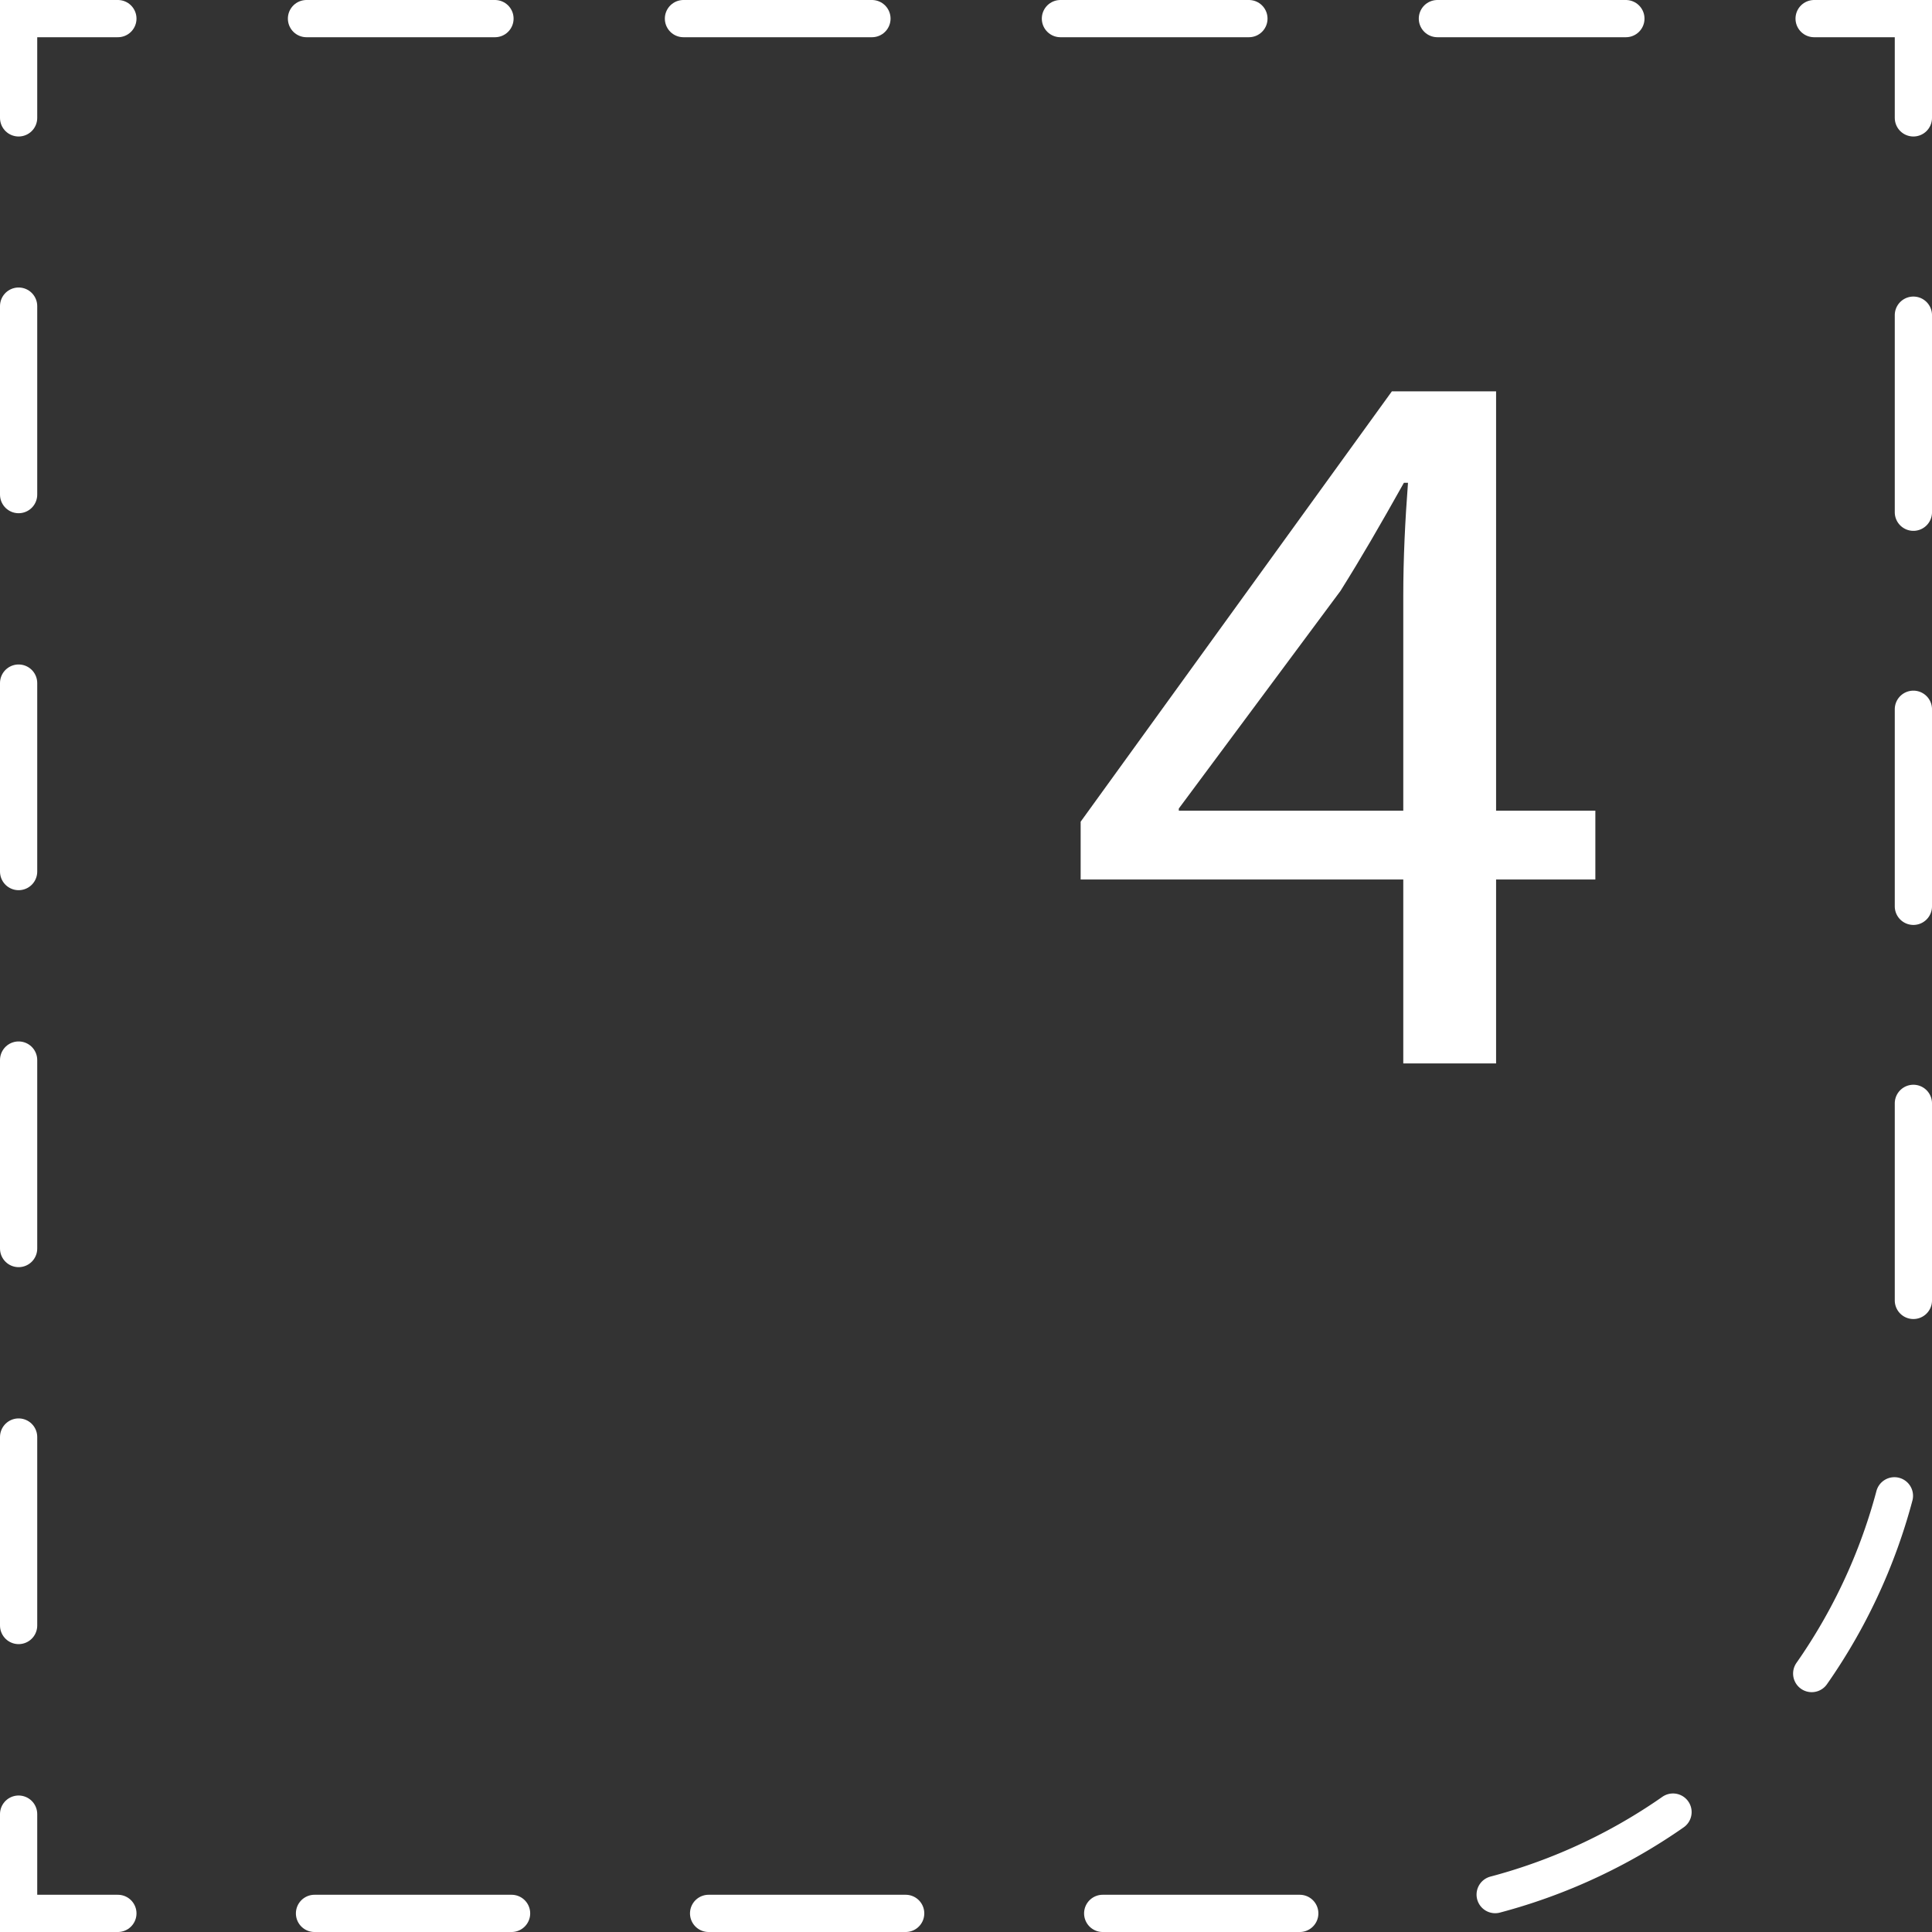
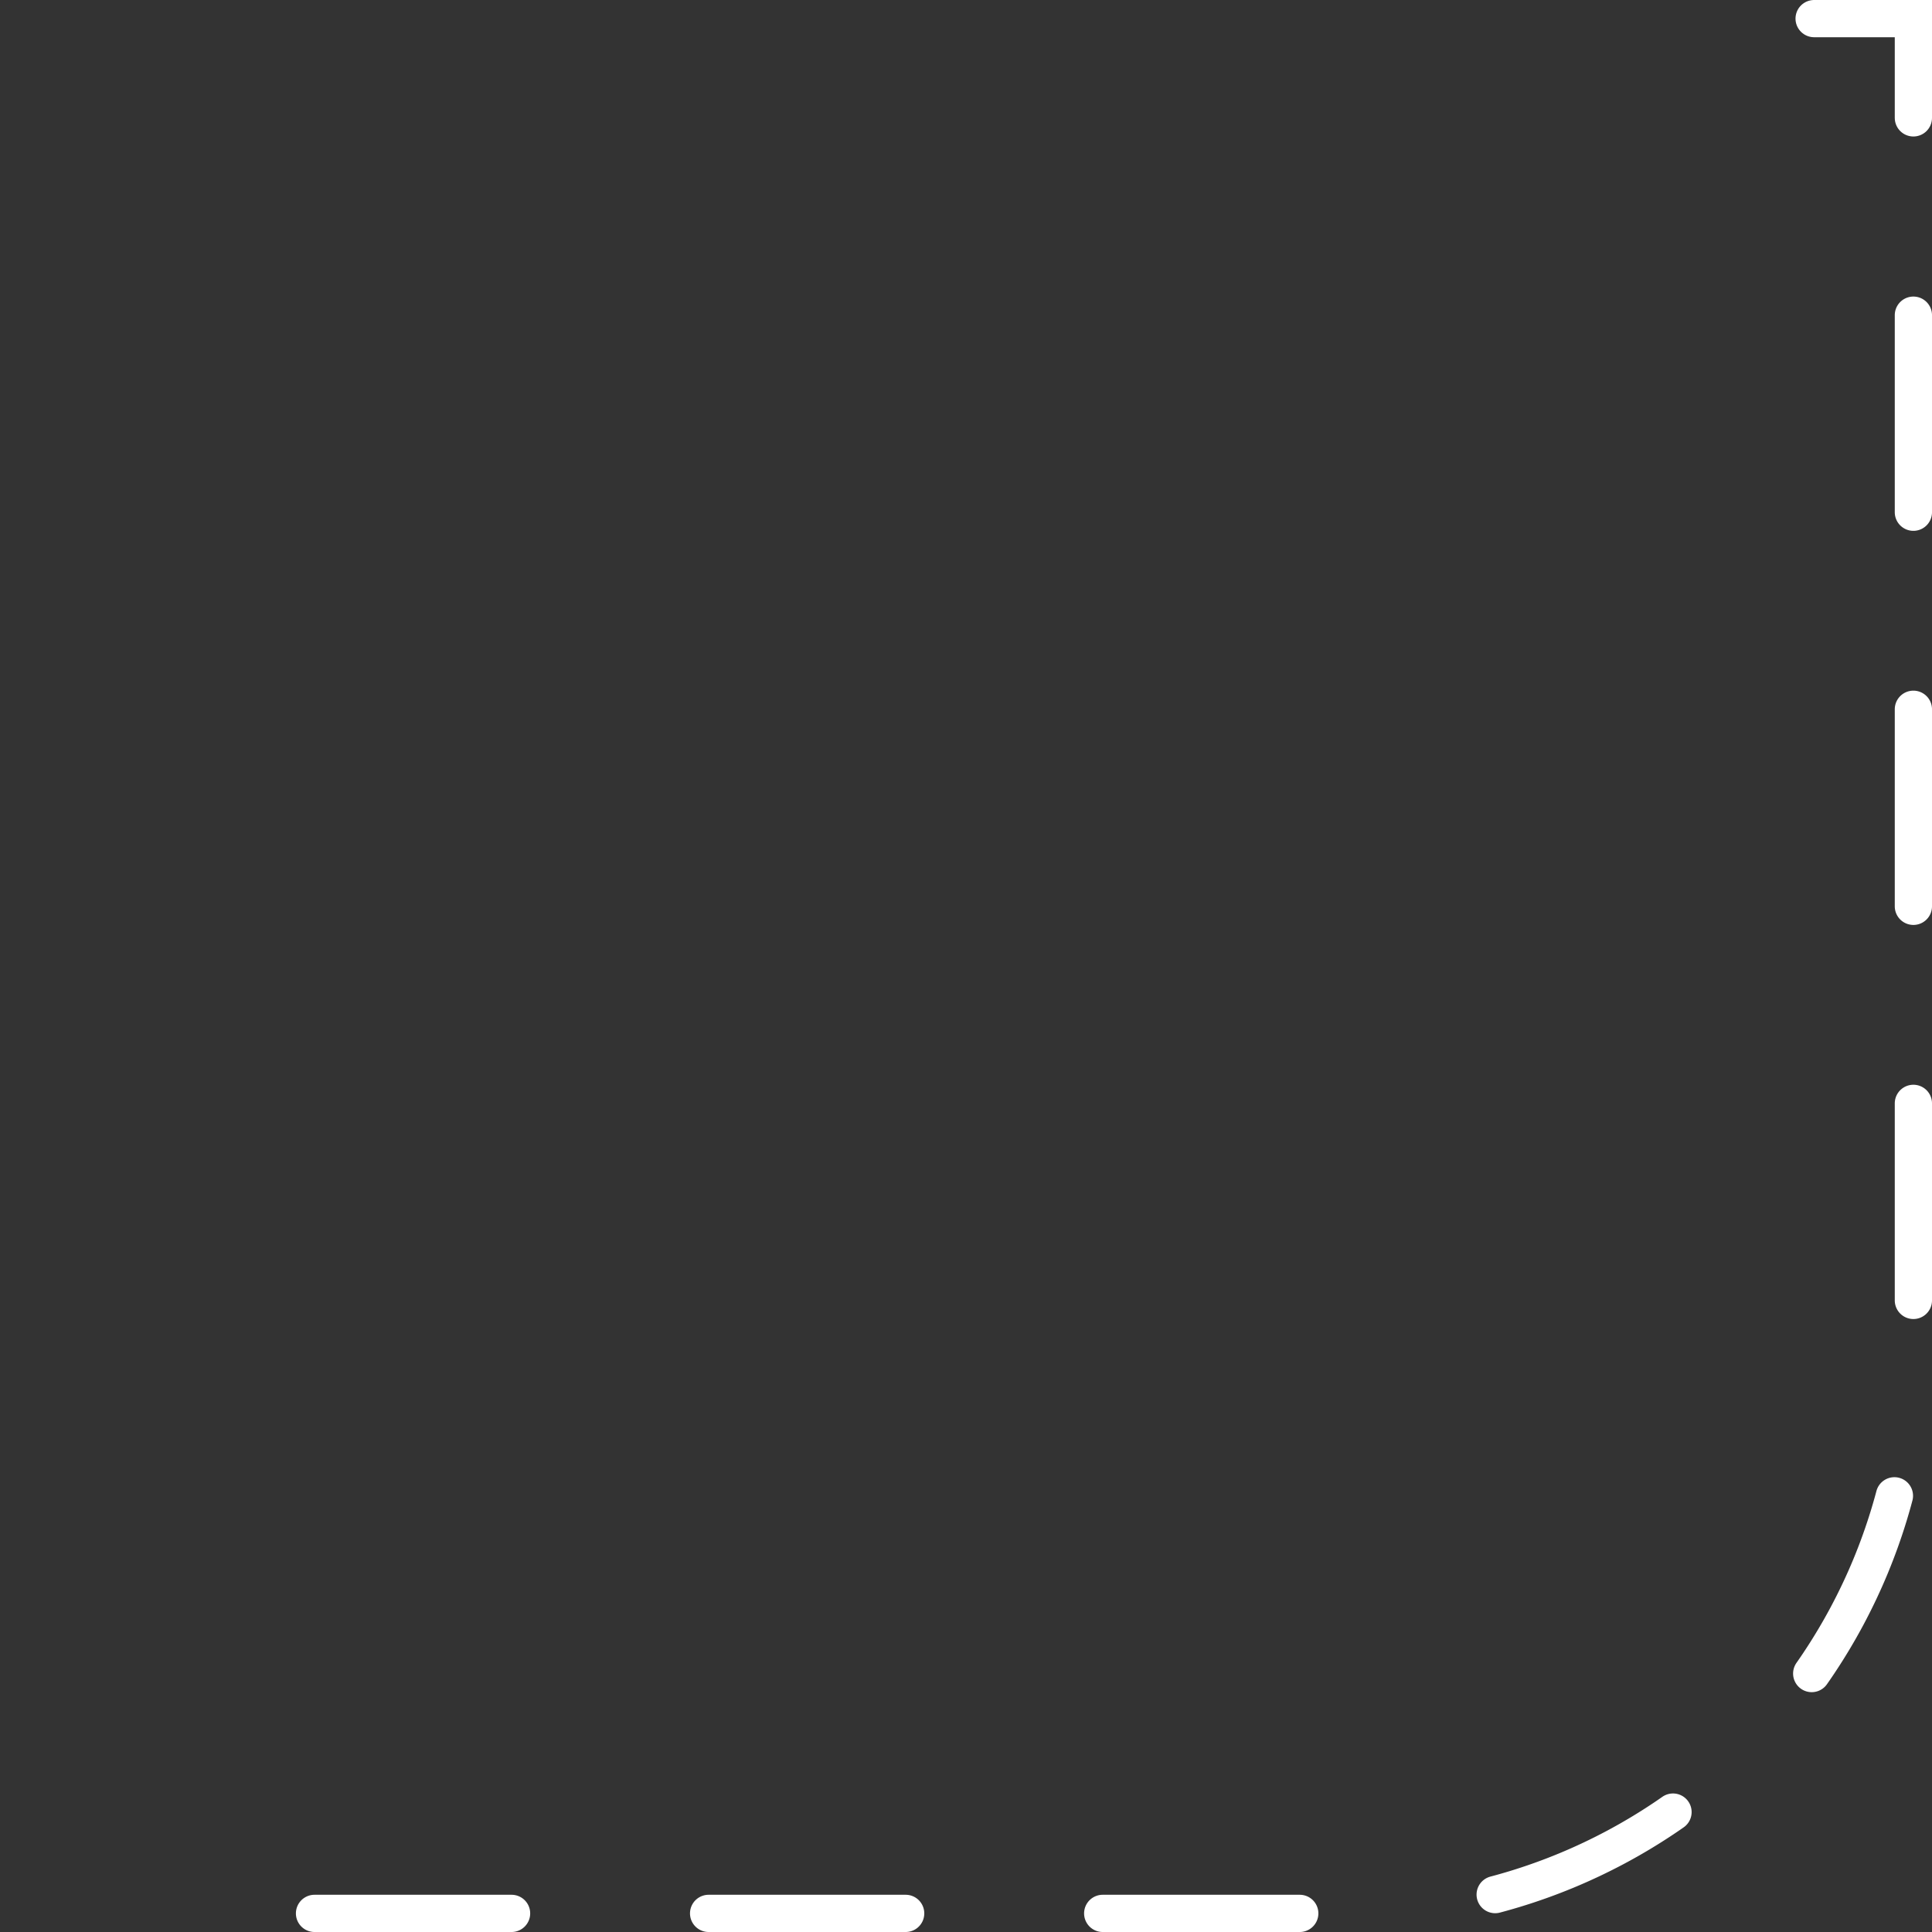
<svg xmlns="http://www.w3.org/2000/svg" viewBox="0 0 155.7 155.7">
  <rect x="0" y="0" width="155.7" height="155.7" fill="#333333" stroke="none" />
  <defs>
    <style>.cls-1,.cls-2,.cls-3{fill:none;stroke:#fff;stroke-linecap:round;stroke-miterlimit:20;stroke-width:3px;}.cls-2{stroke-dasharray:15.19 15.19;}.cls-3{stroke-dasharray:15.88 15.88;}.cls-4{fill:#fff;}</style>
  </defs>
  <g id="Vrstva_2" data-name="Vrstva 2">
    <g id="svg288">
-       <polyline id="polyline14" class="cls-1" points="9.5 154.2 1.5 154.2 1.5 146.2" />
-       <line id="line14" class="cls-2" x1="1.5" y1="131" x2="1.5" y2="17.1" />
-       <polyline id="polyline15" class="cls-1" points="1.5 9.5 1.5 1.5 9.5 1.5" />
-       <line id="line15" class="cls-2" x1="24.7" y1="1.5" x2="138.6" y2="1.5" />
      <polyline id="polyline16" class="cls-1" points="146.2 1.5 154.2 1.5 154.2 9.5" />
      <path id="path16" class="cls-3" d="M154.2,25.4v83.5a45.32,45.32,0,0,1-45.3,45.3H17.5" />
-       <path class="cls-4" d="M113.09,85.7V70.88h-26V66.22l25.08-34.68h8.4V65.33h8v5.55h-8V85.7Zm0-20.37V48.05c0-3.09.15-6.09.38-9.14l-.33,0c-2,3.56-3.38,5.95-5.11,8.71L95,65.16l0,.17Z" />
    </g>
  </g>
</svg>